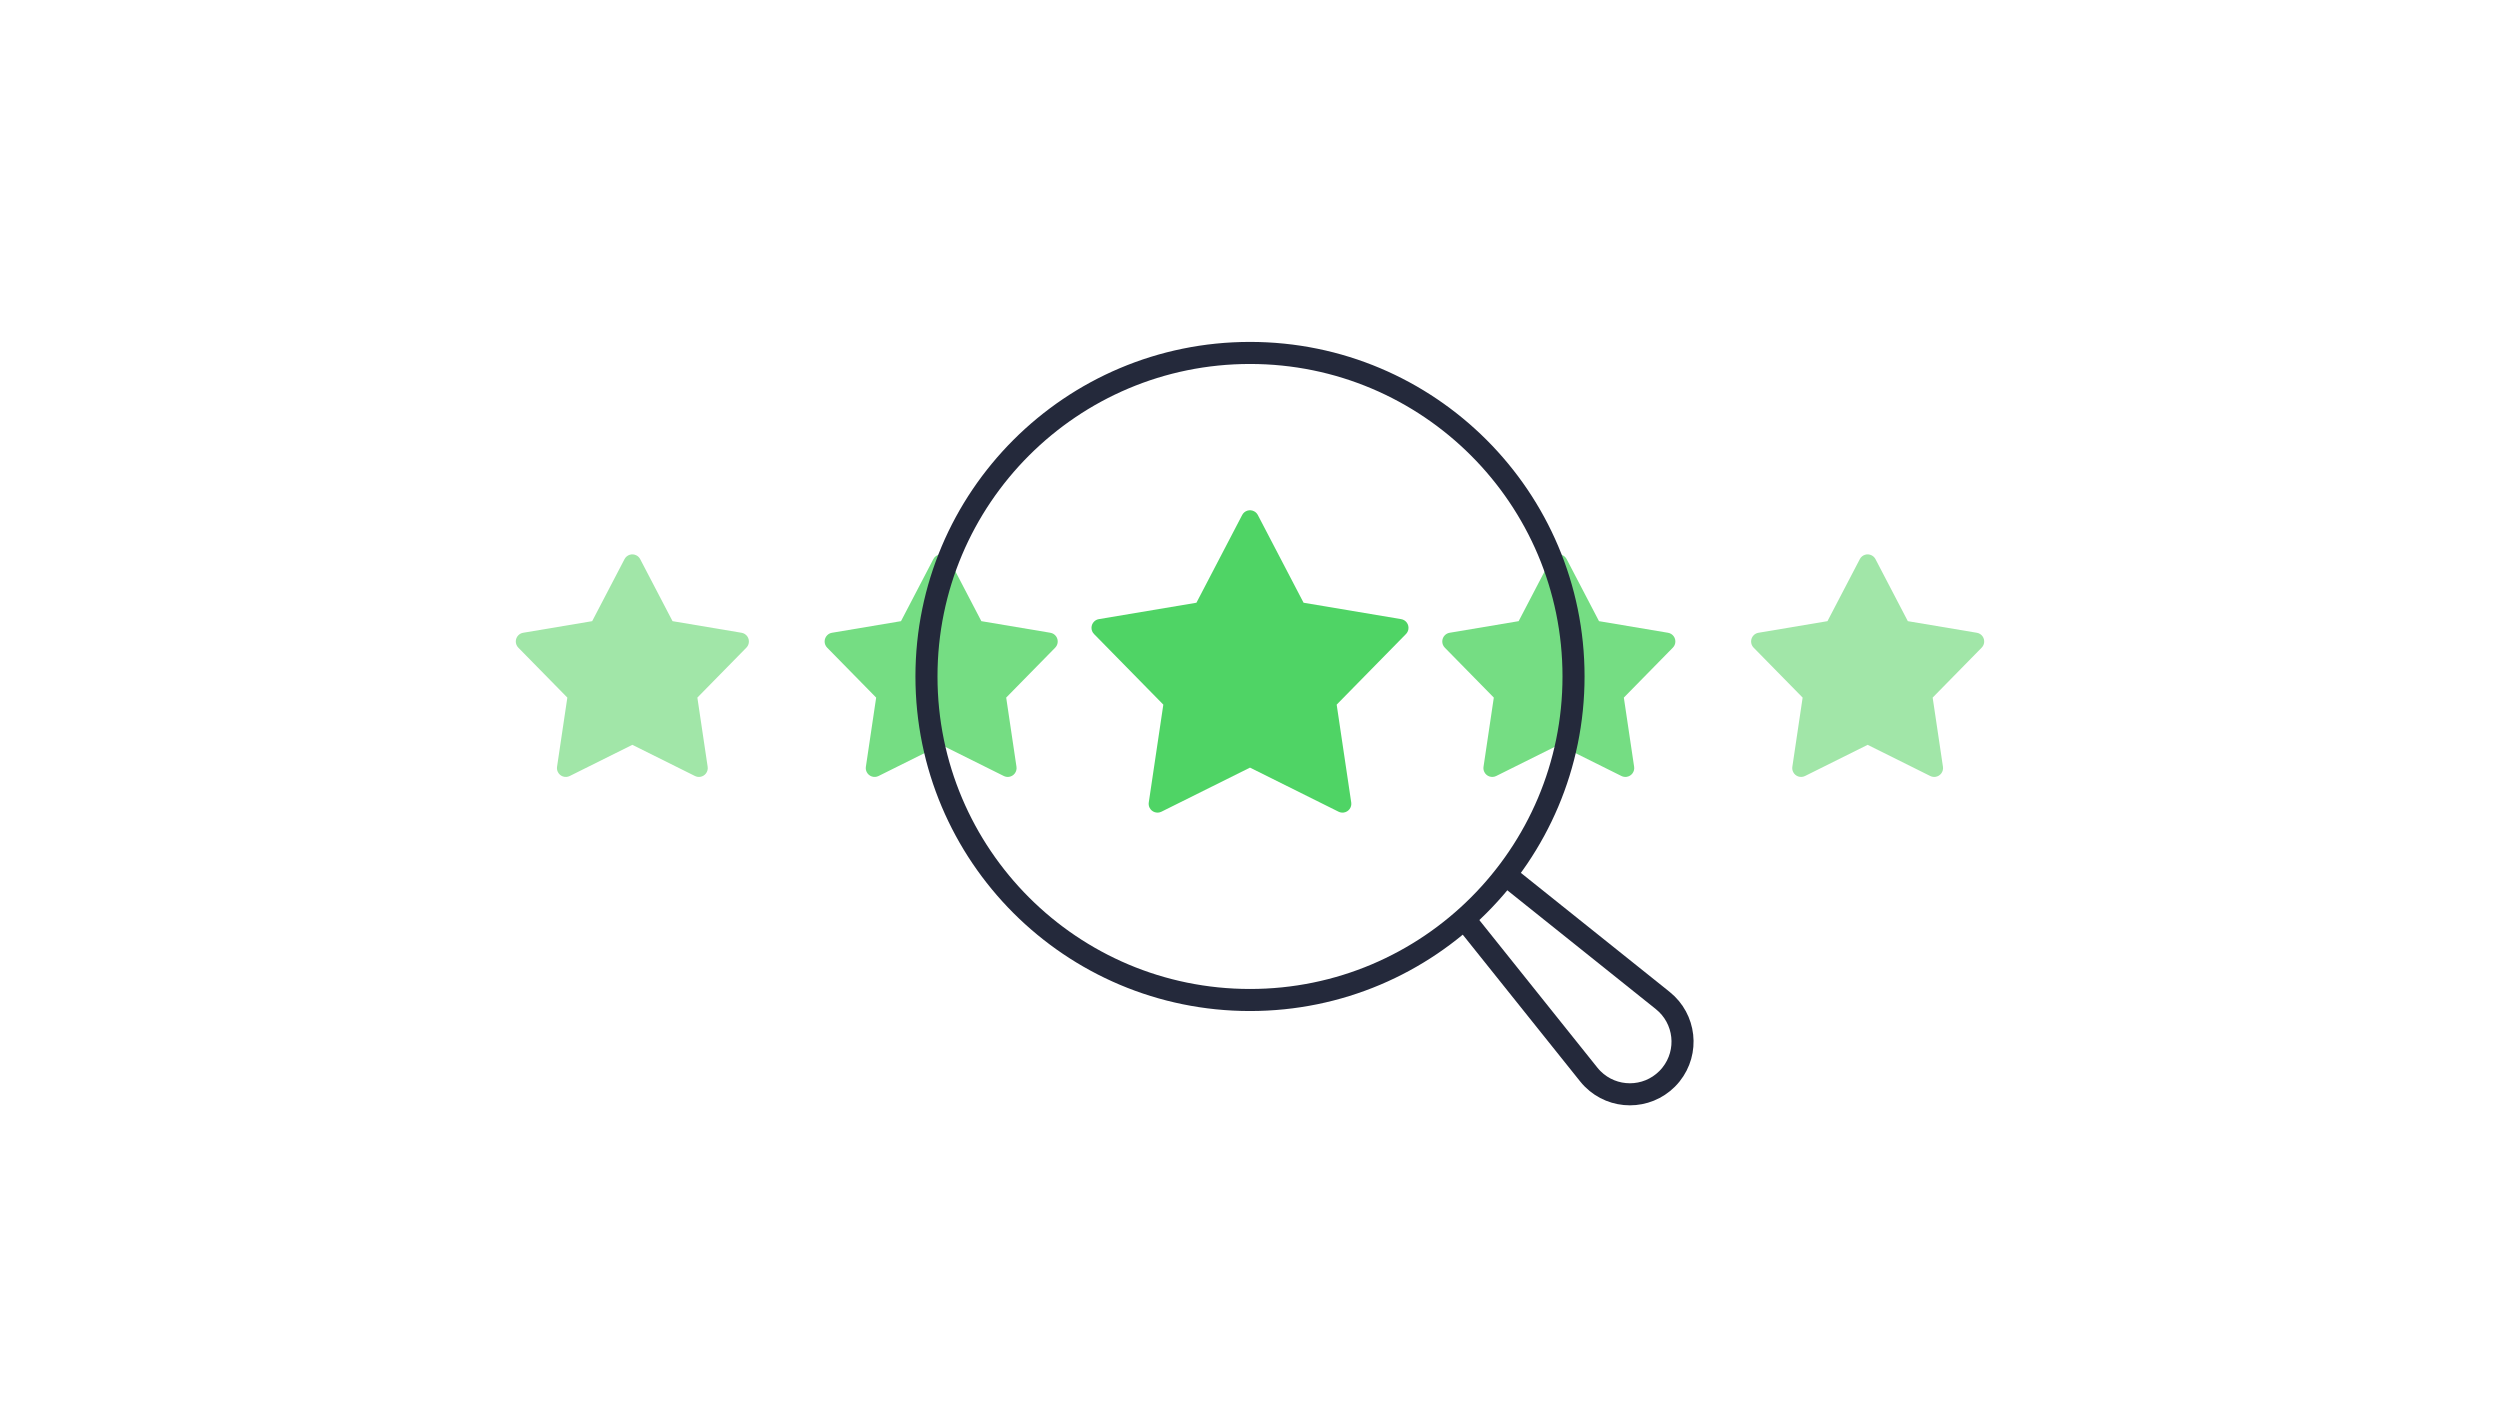
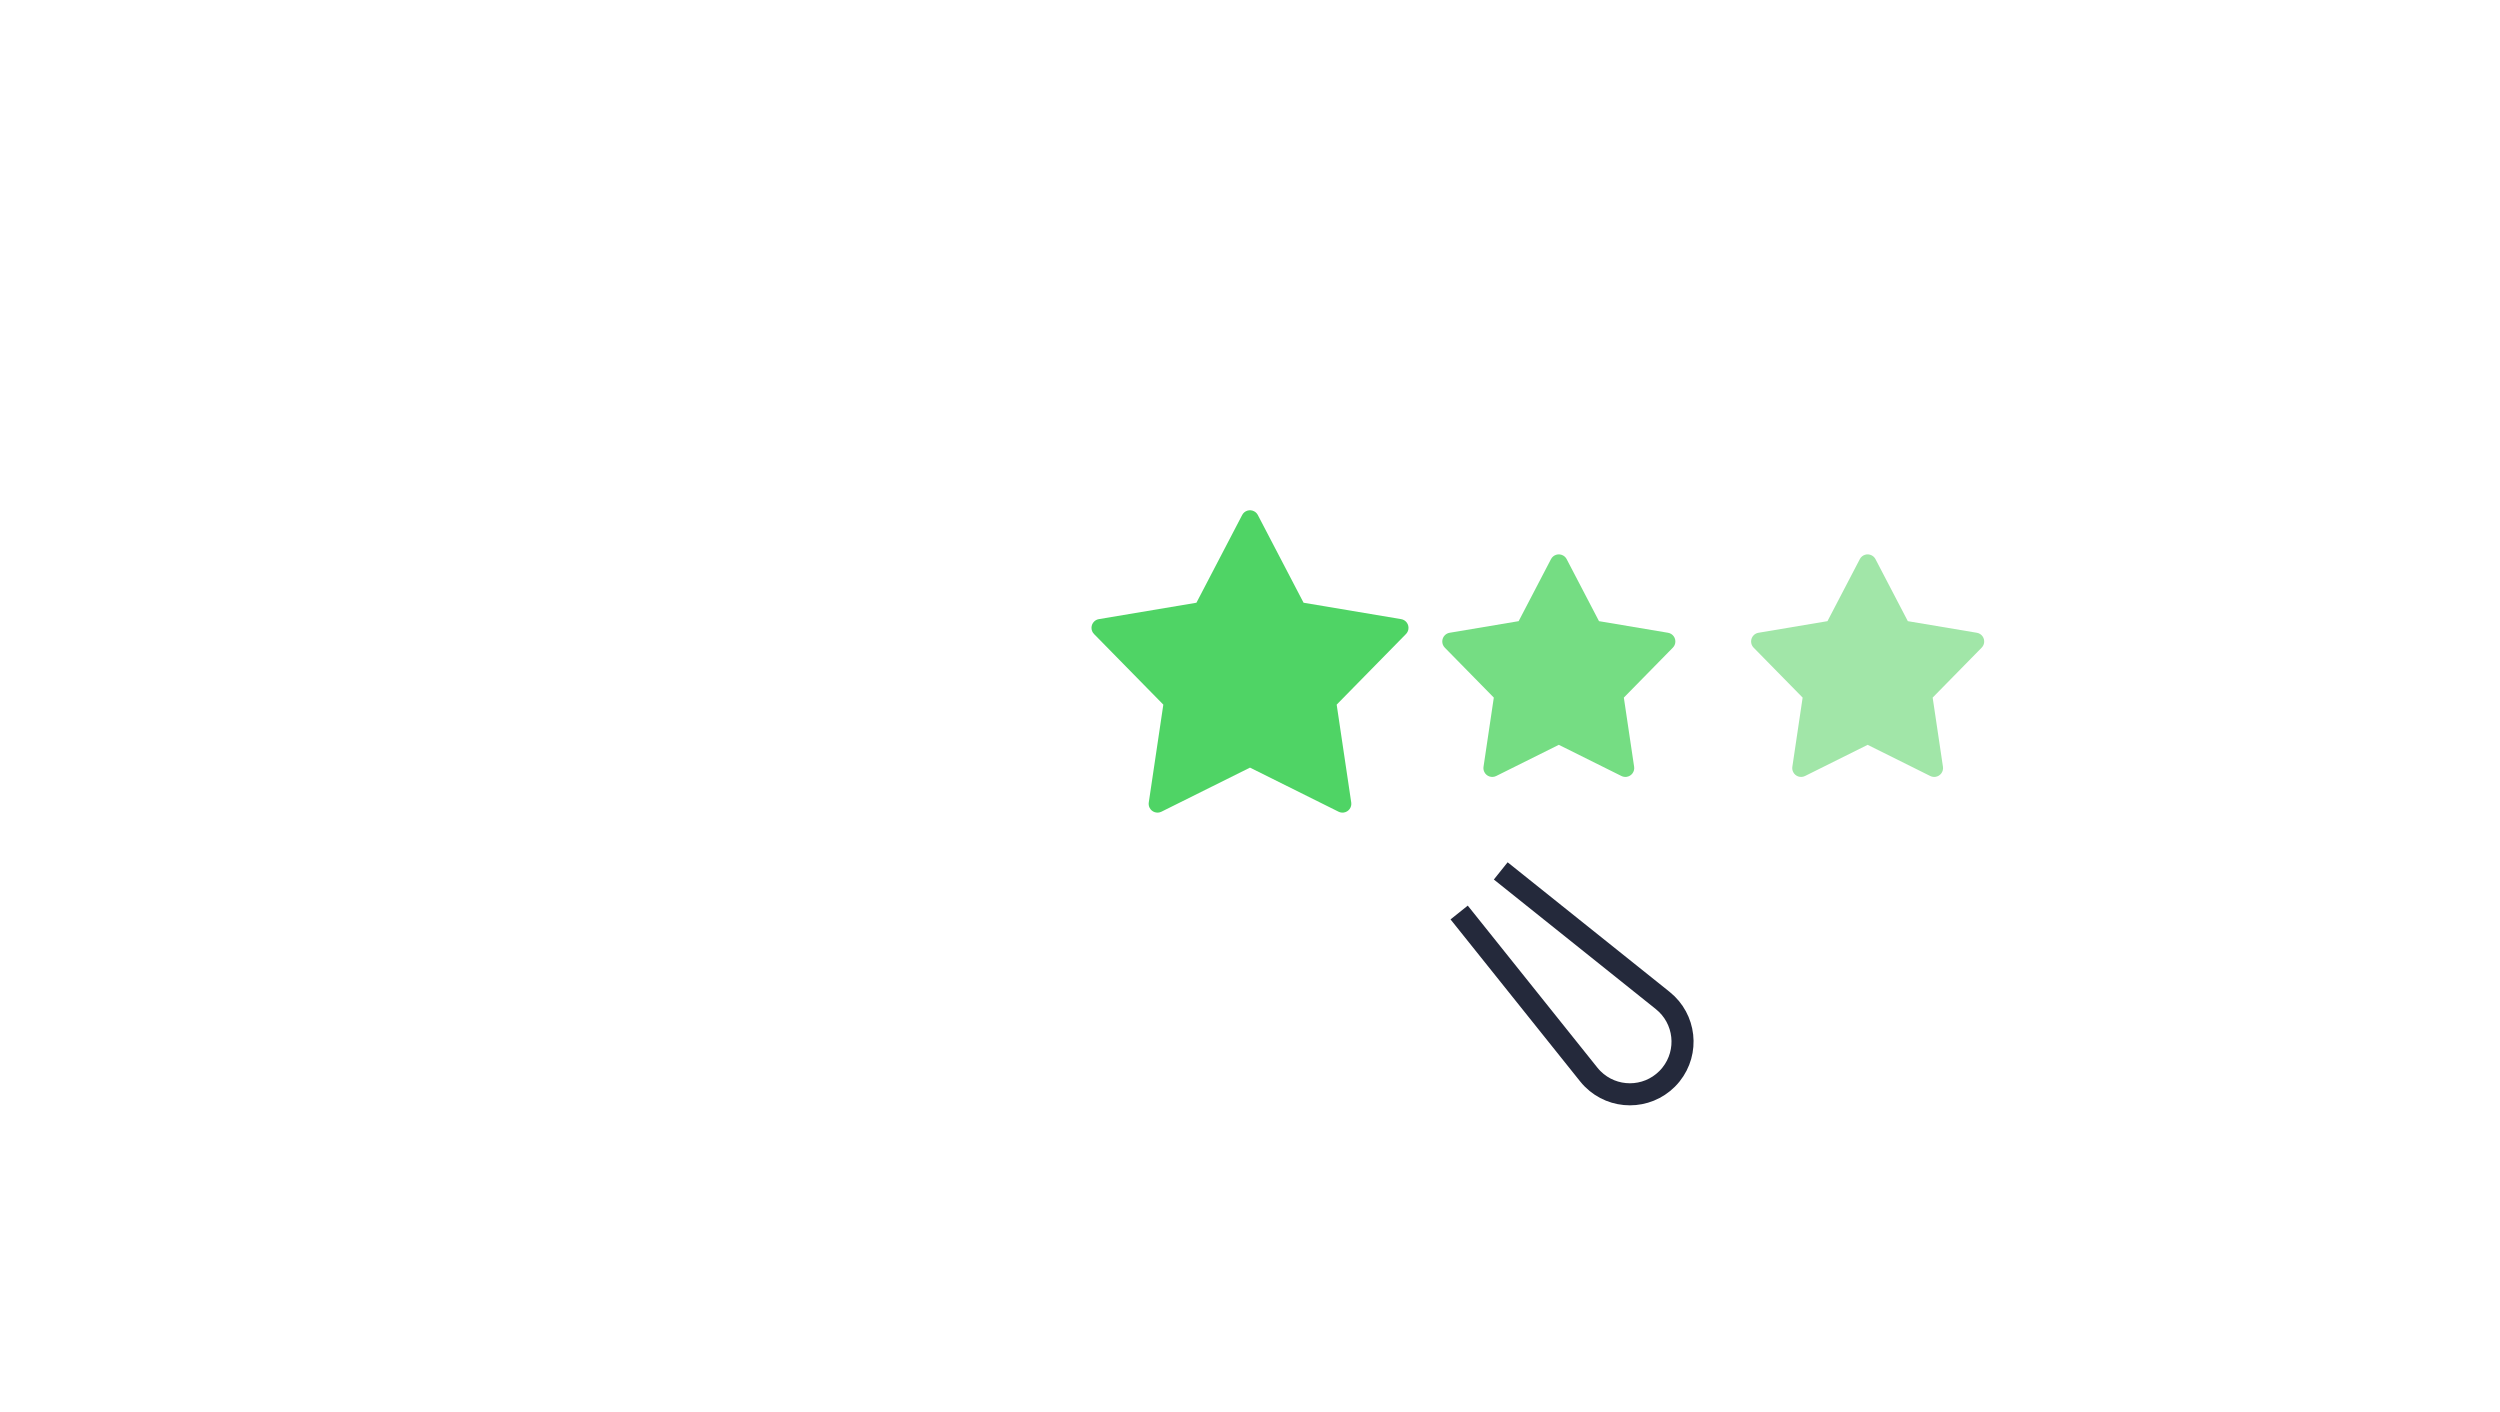
<svg xmlns="http://www.w3.org/2000/svg" width="170px" height="96px" viewBox="0 0 170 96" version="1.1">
  <title>masowe-badanie-satysfakcji-klienta</title>
  <g id="DESIGNS" stroke="none" stroke-width="1" fill="none" fill-rule="evenodd">
    <g id="Landing-Page" transform="translate(-951, -2169)">
      <g id="VALUES" transform="translate(151, 1999)">
        <g id="Korzyść-#3" transform="translate(729, 170)">
          <g id="badaj-satysfakcje" transform="translate(71, 0)">
-             <path d="M43,50.648 L38.74,52.769 C38.443,52.916 38.083,52.795 37.936,52.499 C37.881,52.389 37.861,52.265 37.879,52.143 L38.579,47.436 L38.579,47.436 L35.246,44.04 C35.014,43.804 35.018,43.424 35.254,43.192 C35.342,43.106 35.454,43.048 35.575,43.028 L40.268,42.239 L40.268,42.239 L42.468,38.02 C42.621,37.726 42.984,37.612 43.277,37.766 C43.386,37.822 43.475,37.911 43.532,38.02 L45.732,42.239 L45.732,42.239 L50.425,43.028 C50.752,43.083 50.972,43.392 50.917,43.719 C50.897,43.84 50.84,43.952 50.754,44.04 L47.421,47.436 L47.421,47.436 L48.121,52.143 C48.17,52.471 47.943,52.776 47.616,52.825 C47.494,52.843 47.37,52.823 47.26,52.769 L43,50.648 L43,50.648 Z" id="Star-Copy" fill="#A1E6A8" />
-             <path d="M64,50.648 L59.74,52.769 C59.443,52.916 59.083,52.795 58.936,52.499 C58.881,52.389 58.861,52.265 58.879,52.143 L59.579,47.436 L59.579,47.436 L56.246,44.04 C56.014,43.804 56.018,43.424 56.254,43.192 C56.342,43.106 56.454,43.048 56.575,43.028 L61.268,42.239 L61.268,42.239 L63.468,38.02 C63.621,37.726 63.984,37.612 64.277,37.766 C64.386,37.822 64.475,37.911 64.532,38.02 L66.732,42.239 L66.732,42.239 L71.425,43.028 C71.752,43.083 71.972,43.392 71.917,43.719 C71.897,43.84 71.84,43.952 71.754,44.04 L68.421,47.436 L68.421,47.436 L69.121,52.143 C69.17,52.471 68.943,52.776 68.616,52.825 C68.494,52.843 68.37,52.823 68.26,52.769 L64,50.648 L64,50.648 Z" id="Star-Copy-2" fill="#75DD83" />
            <path d="M85,52.198 L78.977,55.196 C78.68,55.343 78.32,55.222 78.172,54.926 C78.117,54.816 78.098,54.692 78.116,54.57 L79.106,47.915 L79.106,47.915 L74.393,43.113 C74.161,42.877 74.165,42.497 74.401,42.265 C74.489,42.178 74.601,42.121 74.722,42.101 L81.357,40.986 L81.357,40.986 L84.468,35.02 C84.621,34.726 84.984,34.612 85.277,34.766 C85.386,34.822 85.475,34.911 85.532,35.02 L88.643,40.986 L88.643,40.986 L95.278,42.101 C95.605,42.156 95.825,42.465 95.77,42.792 C95.75,42.913 95.693,43.025 95.607,43.113 L90.894,47.915 L90.894,47.915 L91.884,54.57 C91.933,54.898 91.707,55.203 91.379,55.252 C91.257,55.27 91.133,55.25 91.023,55.196 L85,52.198 L85,52.198 Z" id="Star-Copy-3" fill="#4FD465" />
            <path d="M106,50.648 L101.74,52.769 C101.443,52.916 101.083,52.795 100.936,52.499 C100.881,52.389 100.861,52.265 100.879,52.143 L101.579,47.436 L101.579,47.436 L98.246,44.04 C98.014,43.804 98.018,43.424 98.254,43.192 C98.342,43.106 98.454,43.048 98.575,43.028 L103.268,42.239 L103.268,42.239 L105.468,38.02 C105.621,37.726 105.984,37.612 106.277,37.766 C106.386,37.822 106.475,37.911 106.532,38.02 L108.732,42.239 L108.732,42.239 L113.425,43.028 C113.752,43.083 113.972,43.392 113.917,43.719 C113.897,43.84 113.84,43.952 113.754,44.04 L110.421,47.436 L110.421,47.436 L111.121,52.143 C111.17,52.471 110.943,52.776 110.616,52.825 C110.494,52.843 110.37,52.823 110.26,52.769 L106,50.648 L106,50.648 Z" id="Star-Copy-4" fill="#75DD83" />
            <path d="M127,50.648 L122.74,52.769 C122.443,52.916 122.083,52.795 121.936,52.499 C121.881,52.389 121.861,52.265 121.879,52.143 L122.579,47.436 L122.579,47.436 L119.246,44.04 C119.014,43.804 119.018,43.424 119.254,43.192 C119.342,43.106 119.454,43.048 119.575,43.028 L124.268,42.239 L124.268,42.239 L126.468,38.02 C126.621,37.726 126.984,37.612 127.277,37.766 C127.386,37.822 127.475,37.911 127.532,38.02 L129.732,42.239 L129.732,42.239 L134.425,43.028 C134.752,43.083 134.972,43.392 134.917,43.719 C134.897,43.84 134.84,43.952 134.754,44.04 L131.421,47.436 L131.421,47.436 L132.121,52.143 C132.17,52.471 131.943,52.776 131.616,52.825 C131.494,52.843 131.37,52.823 131.26,52.769 L127,50.648 L127,50.648 Z" id="Star-Copy-5" fill="#A1E6A8" />
-             <circle id="Oval" stroke="#24293B" stroke-width="1.5" cx="85" cy="46" r="22" />
            <path d="M109,58 L110.558,72.024 C110.777,73.99 109.36,75.76 107.395,75.978 C107.264,75.993 107.132,76 107,76 C105.023,76 103.42,74.397 103.42,72.42 C103.42,72.288 103.427,72.156 103.442,72.024 L105,58 L105,58" id="Path" stroke="#24293B" stroke-width="1.5" transform="translate(107, 67) rotate(-45) translate(-107, -67) " />
          </g>
        </g>
      </g>
    </g>
  </g>
</svg>